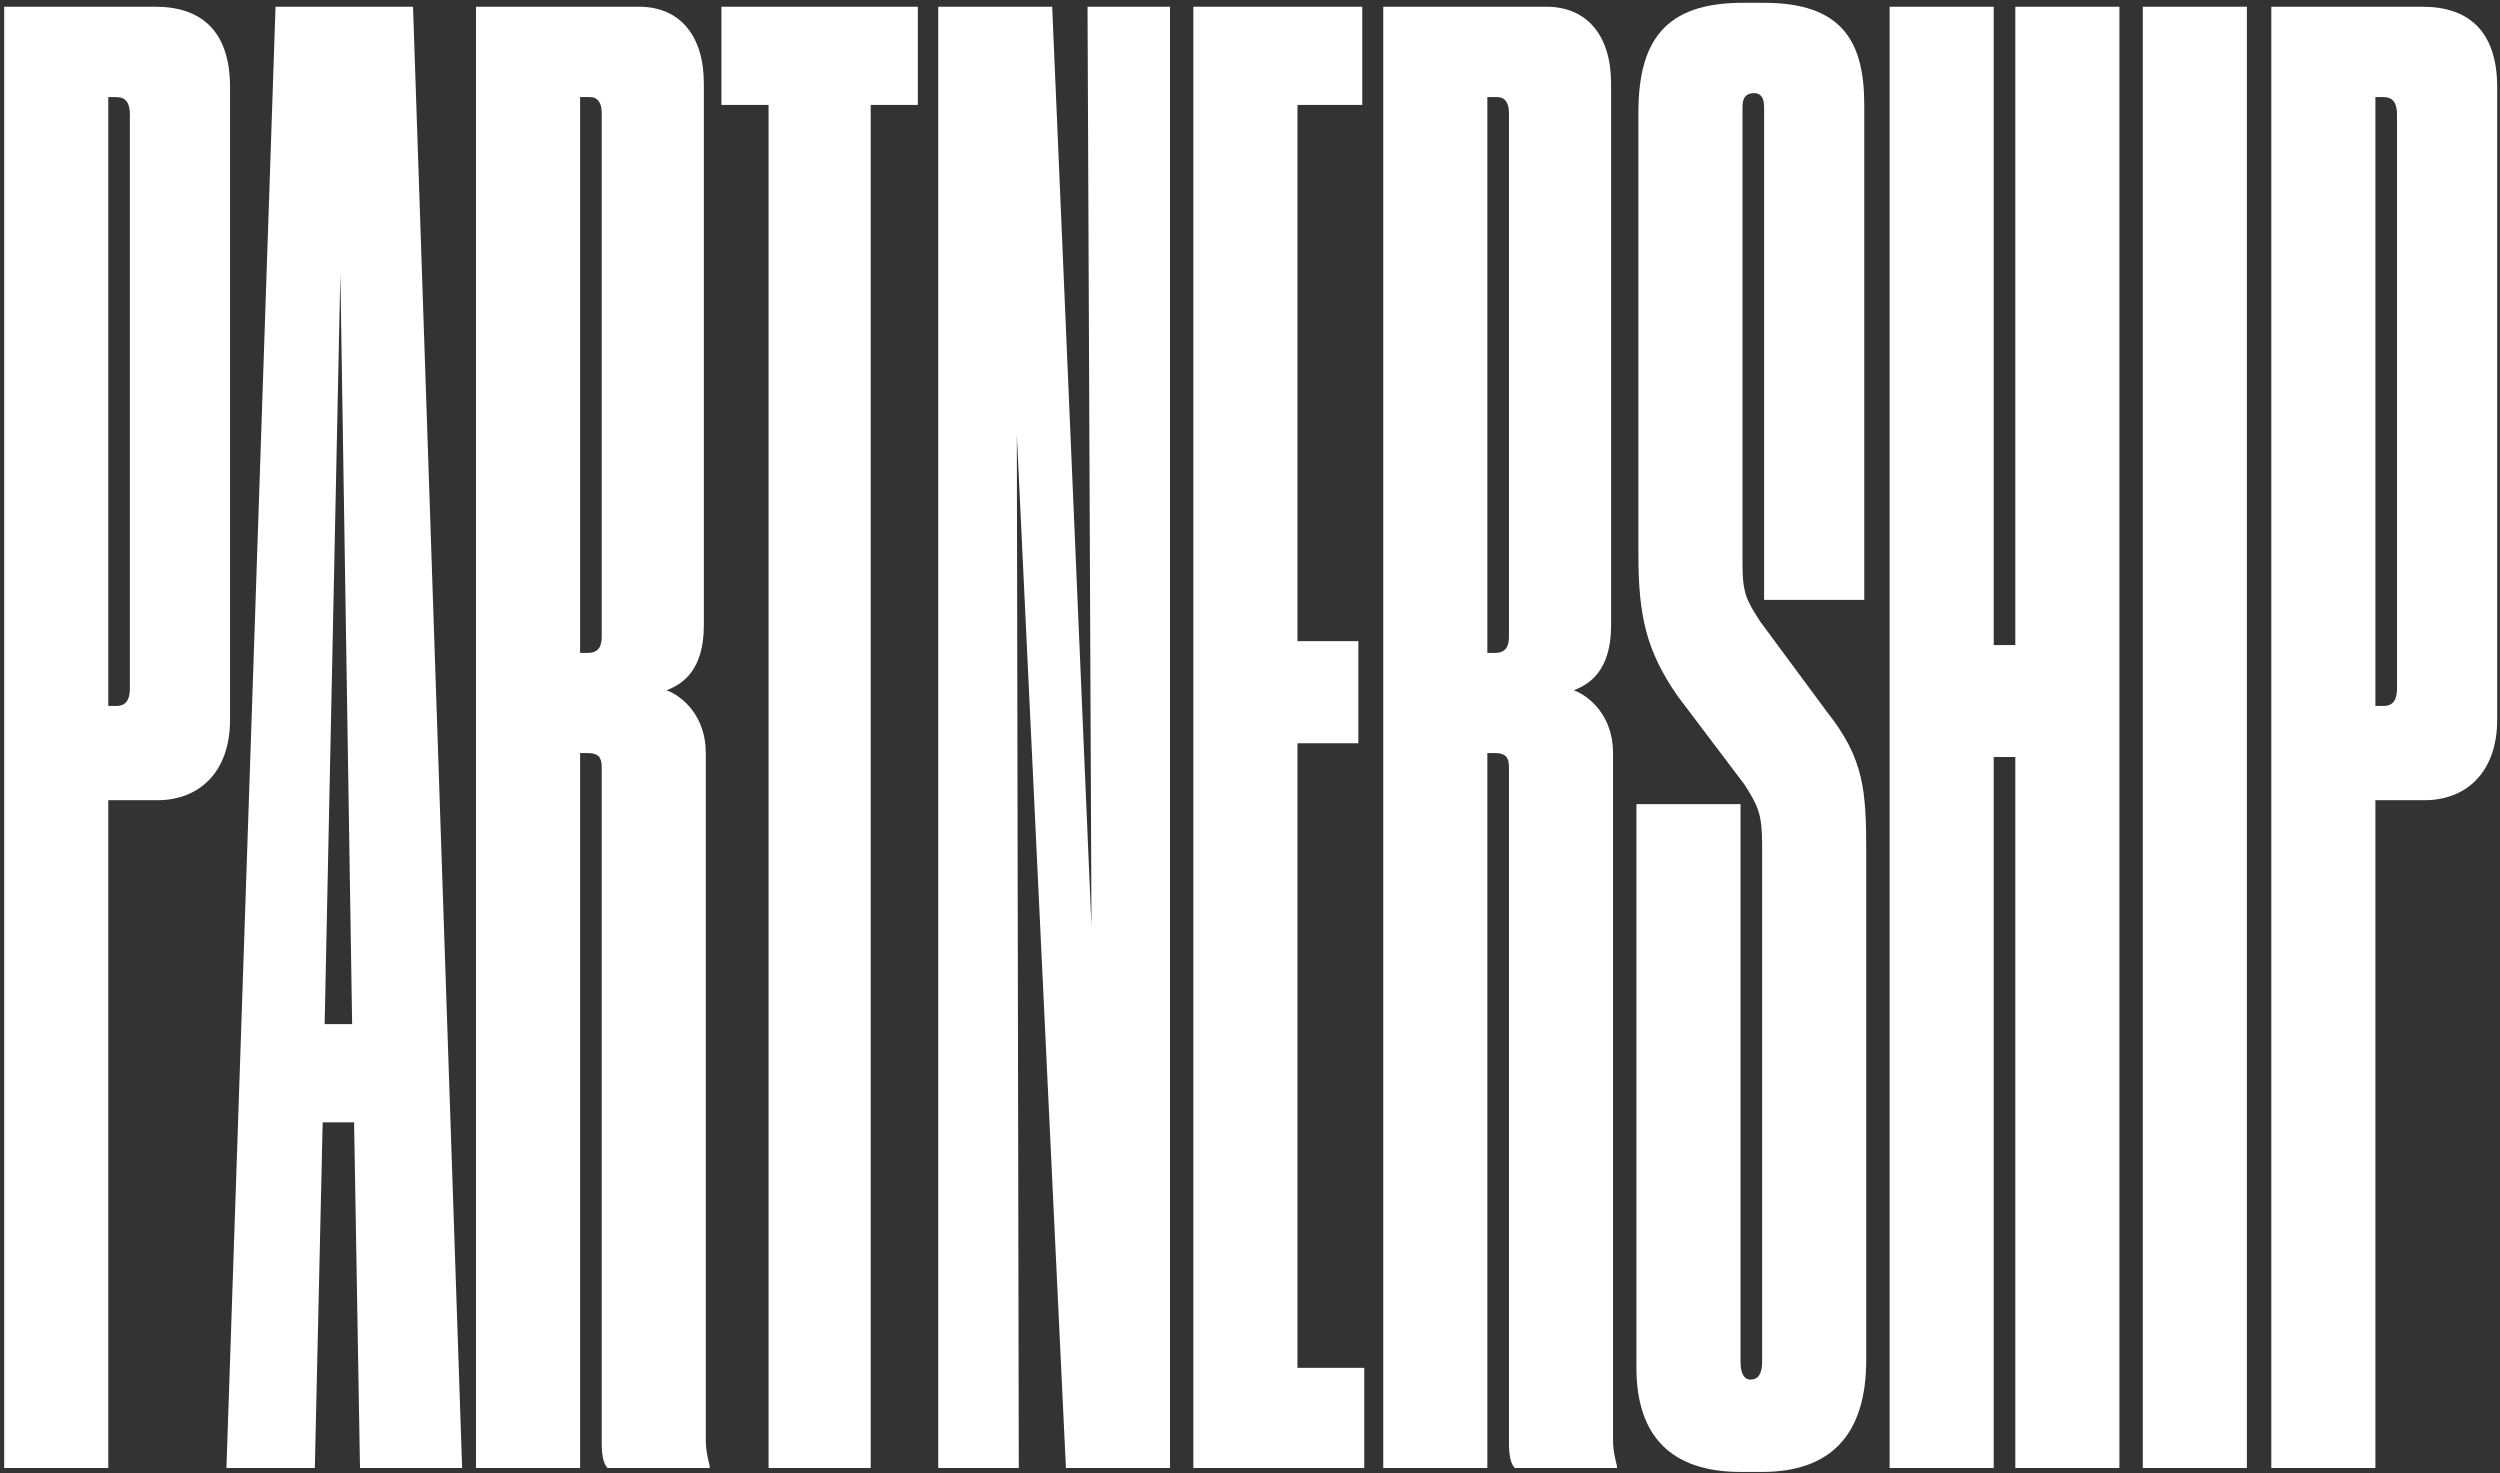
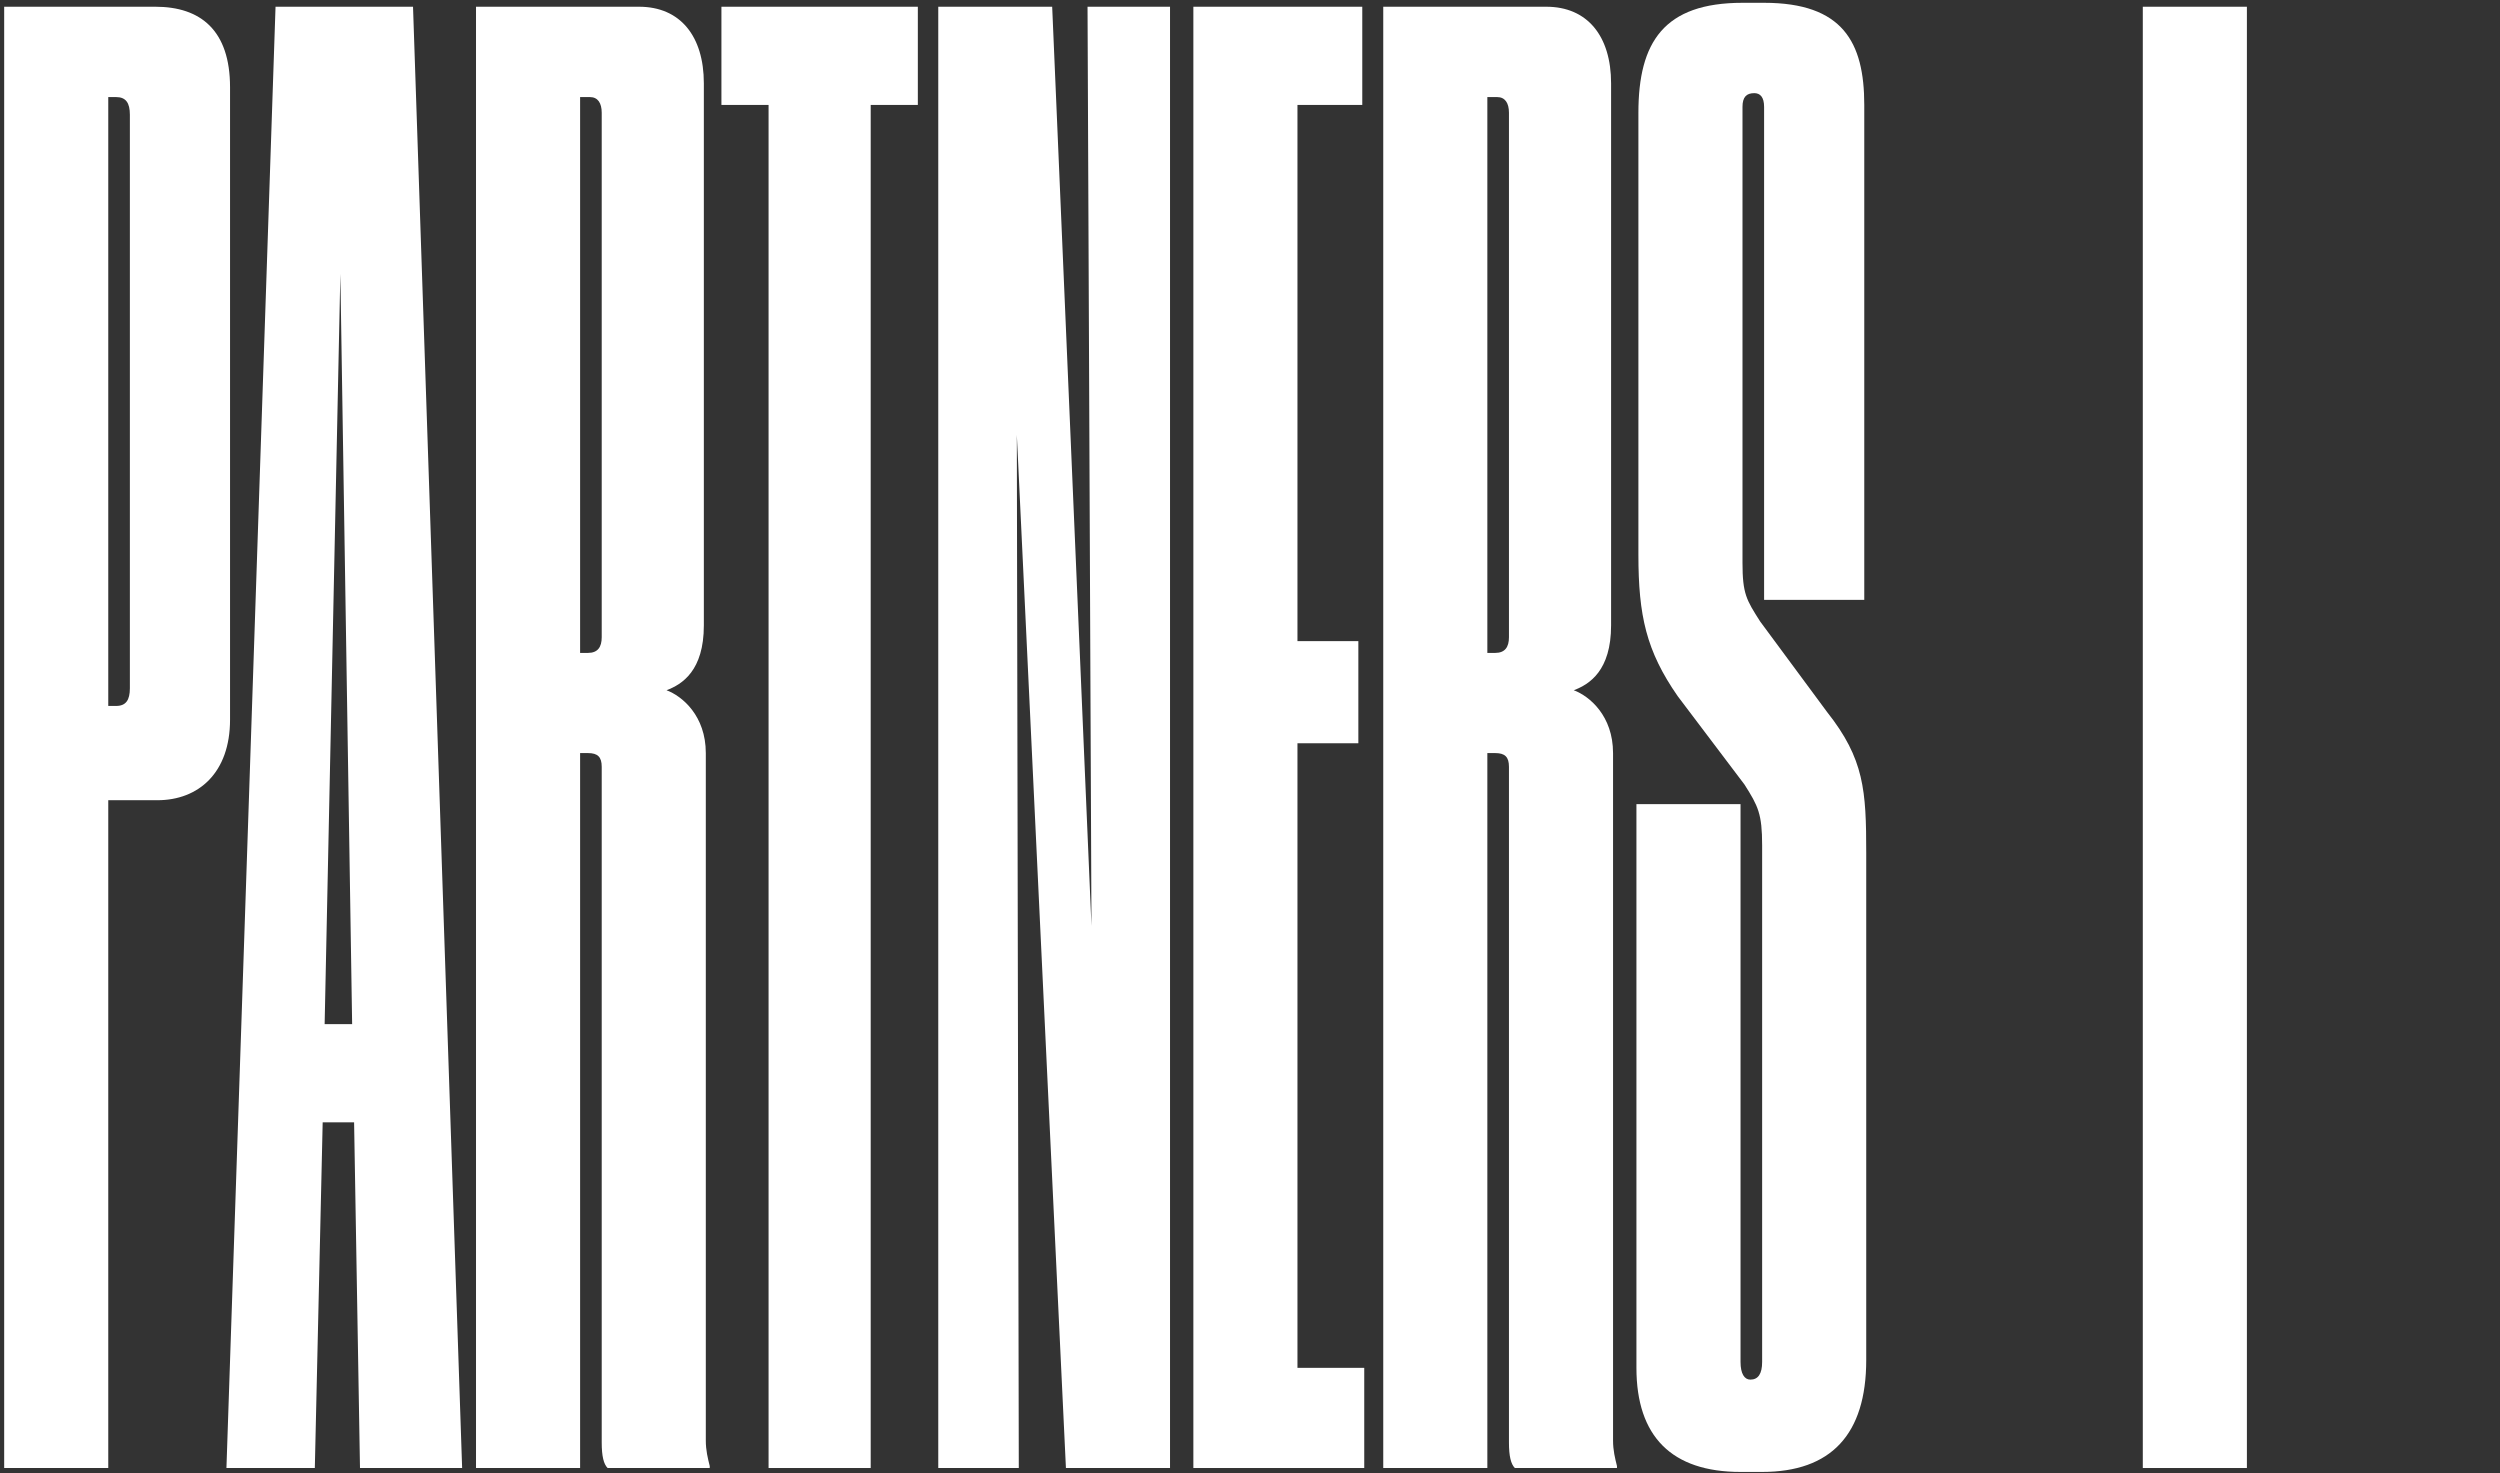
<svg xmlns="http://www.w3.org/2000/svg" width="297" height="175" viewBox="0 0 297 175" fill="none">
  <rect x="0" y="0" width="297" height="175" fill="#333333" stroke="none" />
  <path d="M18.696 95.066C23.596 95.066 27.329 91.8 27.329 85.5V10.366C27.329 3.6 23.829 0.8 18.462 0.8H0.496V174.4H12.862V95.066H18.696ZM12.862 11.533H13.796C14.962 11.533 15.429 12.233 15.429 13.633V81.766C15.429 83.166 14.962 83.866 13.796 83.866H12.862V11.533Z" fill="white" />
  <path d="M41.834 121.666H38.567L40.434 32.533L41.834 121.666ZM42.767 174.4H54.901L49.067 0.8H32.734L26.901 174.4H37.401L38.334 133.333H42.067L42.767 174.4Z" fill="white" />
  <path d="M68.917 89.466H69.85C71.017 89.466 71.484 89.933 71.484 91.1V171.366C71.484 173 71.717 173.933 72.184 174.4H84.317V174.166C84.084 173.233 83.85 172.3 83.85 171.133V89.466C83.85 85.033 81.05 82.7 79.184 82C81.05 81.3 83.617 79.666 83.617 74.3V9.9C83.617 4.3 80.817 0.8 75.917 0.8H56.55V174.4H68.917V89.466ZM68.917 11.533H70.084C71.017 11.533 71.484 12.233 71.484 13.4V75.7C71.484 76.866 71.017 77.566 69.85 77.566H68.917V11.533Z" fill="white" />
  <path d="M91.306 174.4H103.439V12.466H109.039V0.8H85.706V12.466H91.306V174.4Z" fill="white" />
  <path d="M111.466 0.8V174.4H121.032L120.799 51.666L126.632 174.4H138.999V0.8H129.199L129.666 110L124.999 0.8H111.466Z" fill="white" />
  <path d="M141.772 0.8V174.4H162.072V162.5H154.138V88.3H161.372V76.166H154.138V12.466H161.838V0.8H141.772Z" fill="white" />
  <path d="M176.697 89.466H177.63C178.797 89.466 179.264 89.933 179.264 91.1V171.366C179.264 173 179.497 173.933 179.964 174.4H192.097V174.166C191.864 173.233 191.63 172.3 191.63 171.133V89.466C191.63 85.033 188.83 82.7 186.964 82C188.83 81.3 191.397 79.666 191.397 74.3V9.9C191.397 4.3 188.597 0.8 183.697 0.8H164.33V174.4H176.697V89.466ZM176.697 11.533H177.864C178.797 11.533 179.264 12.233 179.264 13.4V75.7C179.264 76.866 178.797 77.566 177.63 77.566H176.697V11.533Z" fill="white" />
  <path d="M209.342 174.866C217.508 174.866 221.708 170.433 221.708 161.566V101.366C221.708 93.9 221.475 90.166 217.042 84.566L209.108 73.833C207.475 71.266 207.008 70.566 207.008 66.833V12.7C207.008 11.533 207.475 11.066 208.408 11.066C209.108 11.066 209.575 11.533 209.575 12.7V71.266H221.475V12.466C221.475 5 218.908 0.333 209.575 0.333H207.008C197.675 0.333 194.642 5 194.642 13.4V65.9C194.642 73.133 195.575 77.333 199.308 82.7L207.242 93.2C208.875 95.766 209.342 96.7 209.342 100.433V161.8C209.342 163.2 208.875 163.9 207.942 163.9C207.242 163.9 206.775 163.2 206.775 161.8V95.533H194.408V162.5C194.408 170.666 198.608 174.866 206.775 174.866H209.342Z" fill="white" />
-   <path d="M224.486 174.4H236.853V89.933H239.42V174.4H251.786V0.8H239.42V76.633H236.853V0.8H224.486V174.4Z" fill="white" />
  <path d="M266.931 0.8H254.565V174.4H266.931V0.8Z" fill="white" />
-   <path d="M288.032 95.066C292.932 95.066 296.665 91.8 296.665 85.5V10.366C296.665 3.6 293.165 0.8 287.798 0.8H269.832V174.4H282.198V95.066H288.032ZM282.198 11.533H283.132C284.298 11.533 284.765 12.233 284.765 13.633V81.766C284.765 83.166 284.298 83.866 283.132 83.866H282.198V11.533Z" fill="white" />
</svg>